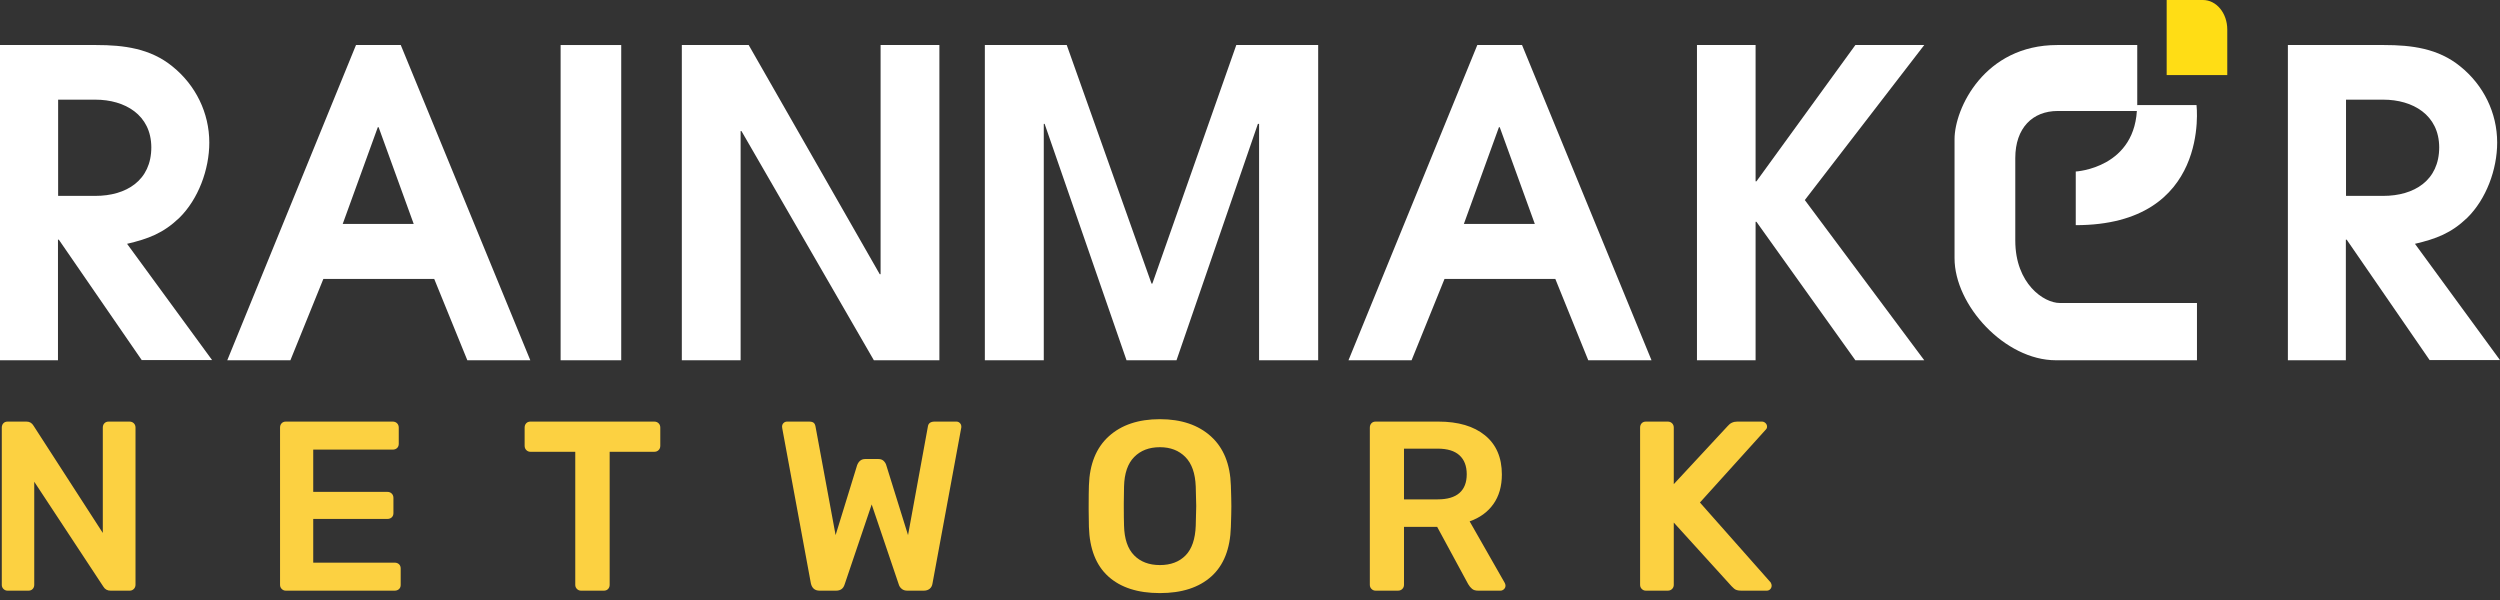
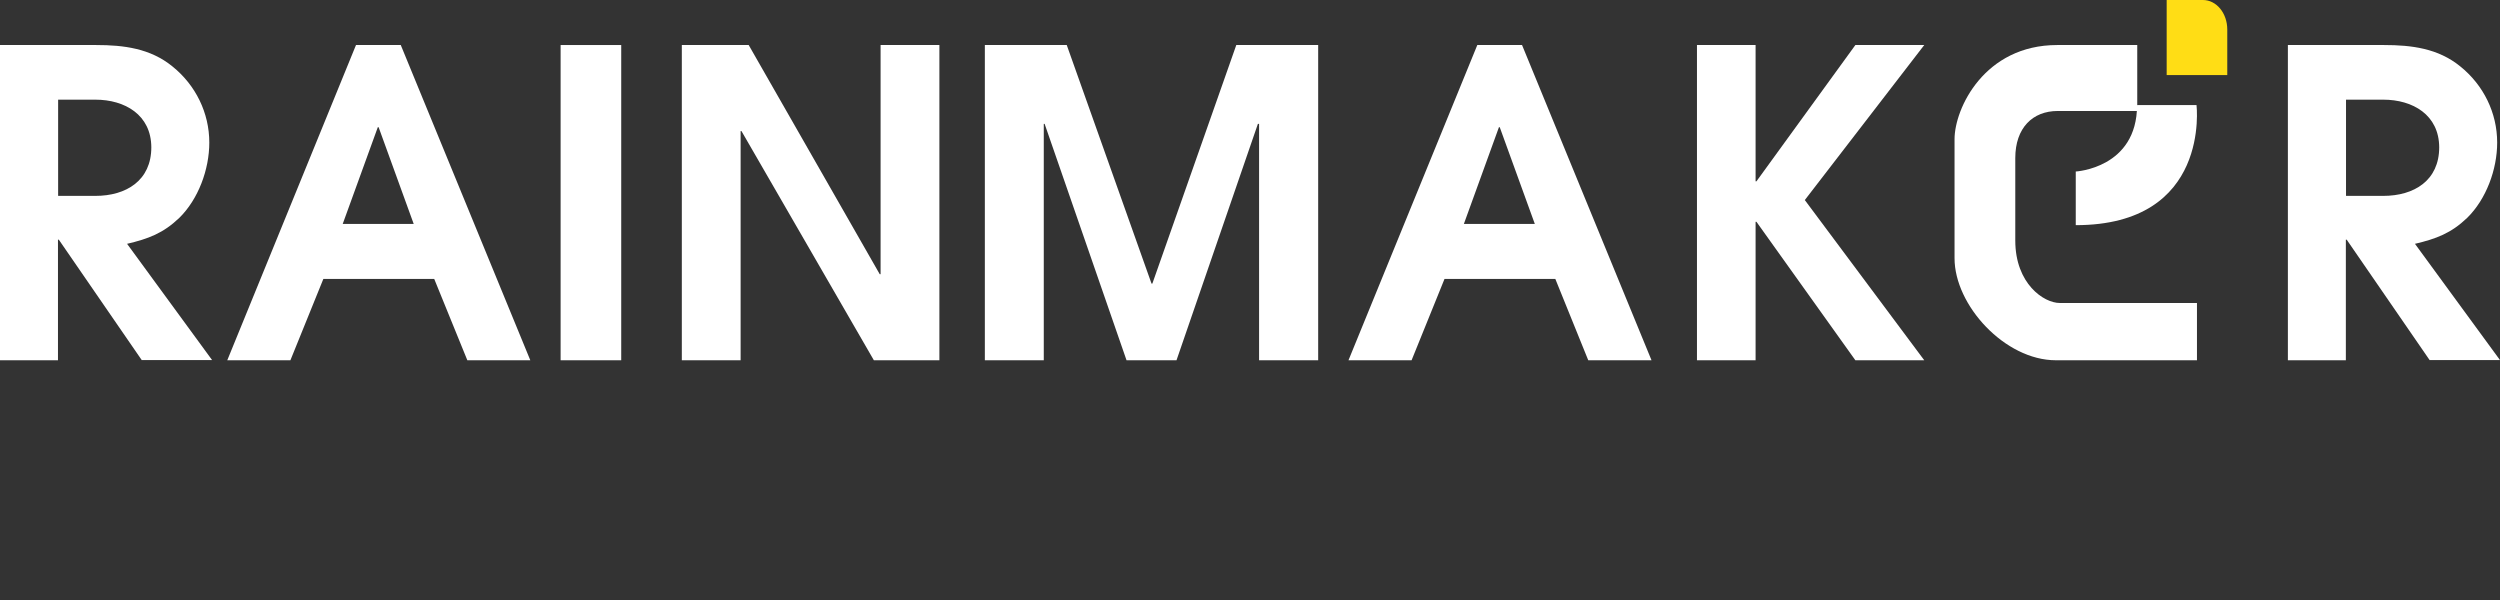
<svg xmlns="http://www.w3.org/2000/svg" width="229px" height="55px" viewBox="0 0 229 55" version="1.1">
  <rect x="0" y="0" width="229" height="55" fill="#333333" stroke="none" />
  <title>Group 3</title>
  <g id="Symbols" stroke="none" stroke-width="1" fill="none" fill-rule="evenodd">
    <g id="Layout/Logo+NavBar_Desktop_NETWORK" fill-rule="nonzero">
      <g id="Group-3">
        <g id="Group-Copy-2" transform="translate(0, 38)" fill="#FCD141">
-           <path d="M2.605,16.105 C2.767,16.105 2.897,16.054 2.993,15.95 C3.089,15.847 3.137,15.722 3.137,15.574 L3.137,15.574 L3.137,6.127 L9.462,15.729 C9.61,15.98 9.832,16.105 10.127,16.105 L10.127,16.105 L11.88,16.105 C12.028,16.105 12.154,16.054 12.258,15.95 C12.361,15.847 12.413,15.714 12.413,15.552 L12.413,15.552 L12.413,1.171 C12.413,1.009 12.361,0.876 12.258,0.773 C12.154,0.67 12.021,0.618 11.858,0.618 L11.858,0.618 L9.95,0.618 C9.787,0.618 9.658,0.67 9.562,0.773 C9.465,0.876 9.417,1.009 9.417,1.171 L9.417,1.171 L9.417,10.818 L3.071,0.994 C2.923,0.744 2.708,0.618 2.427,0.618 L2.427,0.618 L0.696,0.618 C0.533,0.618 0.404,0.67 0.308,0.773 C0.212,0.876 0.164,1.009 0.164,1.171 L0.164,1.171 L0.164,15.574 C0.164,15.722 0.215,15.847 0.319,15.95 C0.422,16.054 0.548,16.105 0.696,16.105 L0.696,16.105 L2.605,16.105 Z M36.149,16.105 C36.311,16.105 36.445,16.057 36.548,15.961 C36.652,15.866 36.703,15.737 36.703,15.574 L36.703,15.574 L36.703,14.07 C36.703,13.908 36.652,13.779 36.548,13.683 C36.445,13.587 36.311,13.539 36.149,13.539 L36.149,13.539 L28.692,13.539 L28.692,9.534 L35.483,9.534 C35.646,9.534 35.779,9.486 35.882,9.391 C35.986,9.295 36.038,9.166 36.038,9.003 L36.038,9.003 L36.038,7.609 C36.038,7.447 35.986,7.315 35.882,7.211 C35.779,7.108 35.646,7.056 35.483,7.056 L35.483,7.056 L28.692,7.056 L28.692,3.185 L35.971,3.185 C36.134,3.185 36.267,3.137 36.371,3.041 C36.474,2.945 36.526,2.816 36.526,2.654 L36.526,2.654 L36.526,1.171 C36.526,1.009 36.474,0.876 36.371,0.773 C36.267,0.67 36.134,0.618 35.971,0.618 L35.971,0.618 L26.185,0.618 C26.022,0.618 25.893,0.67 25.797,0.773 C25.7,0.876 25.652,1.009 25.652,1.171 L25.652,1.171 L25.652,15.574 C25.652,15.722 25.704,15.847 25.808,15.95 C25.911,16.054 26.037,16.105 26.185,16.105 L26.185,16.105 L36.149,16.105 Z M55.313,16.105 C55.476,16.105 55.605,16.054 55.701,15.95 C55.797,15.847 55.845,15.722 55.845,15.574 L55.845,15.574 L55.845,3.384 L59.929,3.384 C60.091,3.384 60.224,3.332 60.328,3.229 C60.432,3.126 60.483,2.993 60.483,2.831 L60.483,2.831 L60.483,1.171 C60.483,1.009 60.432,0.876 60.328,0.773 C60.224,0.67 60.091,0.618 59.929,0.618 L59.929,0.618 L48.589,0.618 C48.426,0.618 48.297,0.67 48.201,0.773 C48.104,0.876 48.056,1.009 48.056,1.171 L48.056,1.171 L48.056,2.831 C48.056,2.993 48.108,3.126 48.212,3.229 C48.315,3.332 48.441,3.384 48.589,3.384 L48.589,3.384 L52.694,3.384 L52.694,15.574 C52.694,15.722 52.746,15.847 52.85,15.95 C52.953,16.054 53.079,16.105 53.227,16.105 L53.227,16.105 L55.313,16.105 Z M76.585,16.105 C76.985,16.105 77.244,15.921 77.362,15.552 L77.362,15.552 L79.847,8.207 L82.333,15.552 C82.377,15.7 82.466,15.829 82.599,15.939 C82.732,16.05 82.902,16.105 83.109,16.105 L83.109,16.105 L84.618,16.105 C84.84,16.105 85.022,16.046 85.162,15.928 C85.303,15.81 85.388,15.648 85.417,15.442 L85.417,15.442 L88.036,1.26 C88.051,1.216 88.058,1.157 88.058,1.083 C88.058,0.95 88.014,0.839 87.925,0.751 C87.836,0.662 87.733,0.618 87.614,0.618 L87.614,0.618 L85.617,0.618 C85.247,0.618 85.04,0.766 84.996,1.061 L84.996,1.061 L83.176,11.017 L81.179,4.601 C81.134,4.453 81.053,4.324 80.935,4.213 C80.816,4.103 80.661,4.047 80.469,4.047 L80.469,4.047 L79.248,4.047 C78.908,4.047 78.664,4.232 78.516,4.601 L78.516,4.601 L76.541,11.017 L74.699,1.061 C74.669,0.898 74.61,0.784 74.521,0.718 C74.433,0.651 74.292,0.618 74.1,0.618 L74.1,0.618 L72.103,0.618 C71.969,0.618 71.859,0.662 71.77,0.751 C71.681,0.839 71.637,0.95 71.637,1.083 L71.637,1.083 L71.659,1.26 L74.277,15.442 C74.381,15.884 74.647,16.105 75.076,16.105 L75.076,16.105 L76.585,16.105 Z M106.246,16.327 C108.258,16.327 109.83,15.818 110.961,14.8 C112.093,13.782 112.689,12.27 112.748,10.264 C112.777,9.409 112.792,8.782 112.792,8.384 C112.792,7.971 112.777,7.337 112.748,6.481 C112.689,4.519 112.078,3.015 110.917,1.968 C109.756,0.921 108.199,0.397 106.246,0.397 C104.278,0.397 102.717,0.921 101.564,1.968 C100.41,3.015 99.803,4.519 99.744,6.481 C99.729,6.909 99.722,7.543 99.722,8.384 L99.722,8.726 C99.724,9.385 99.731,9.898 99.744,10.264 C99.803,12.27 100.395,13.782 101.519,14.8 C102.643,15.818 104.219,16.327 106.246,16.327 Z M106.246,13.76 C105.255,13.76 104.467,13.461 103.882,12.864 C103.298,12.267 102.991,11.363 102.962,10.154 C102.947,9.711 102.939,9.114 102.939,8.362 L102.94,8.043 C102.942,7.428 102.949,6.936 102.962,6.57 C102.991,5.36 103.302,4.457 103.894,3.859 C104.485,3.262 105.269,2.963 106.246,2.963 C107.207,2.963 107.984,3.262 108.576,3.859 C109.168,4.457 109.486,5.36 109.53,6.57 C109.56,7.425 109.574,8.022 109.574,8.362 C109.574,8.671 109.56,9.269 109.53,10.154 C109.486,11.378 109.175,12.285 108.598,12.875 C108.021,13.465 107.237,13.76 106.246,13.76 Z M128.051,16.105 C128.214,16.105 128.347,16.054 128.45,15.95 C128.554,15.847 128.606,15.722 128.606,15.574 L128.606,15.574 L128.606,10.264 L131.646,10.264 L134.486,15.508 C134.59,15.685 134.708,15.829 134.841,15.939 C134.974,16.05 135.159,16.105 135.396,16.105 L135.396,16.105 L137.438,16.105 C137.556,16.105 137.663,16.061 137.759,15.973 C137.856,15.884 137.904,15.773 137.904,15.641 C137.904,15.567 137.881,15.486 137.837,15.397 L137.837,15.397 L134.619,9.756 C135.551,9.431 136.276,8.904 136.794,8.174 C137.312,7.444 137.571,6.54 137.571,5.463 C137.571,3.915 137.057,2.72 136.028,1.879 C135,1.039 133.576,0.618 131.757,0.618 L131.757,0.618 L126.009,0.618 C125.846,0.618 125.717,0.67 125.621,0.773 C125.525,0.876 125.477,1.009 125.477,1.171 L125.477,1.171 L125.477,15.574 C125.477,15.722 125.528,15.847 125.632,15.95 C125.736,16.054 125.861,16.105 126.009,16.105 L126.009,16.105 L128.051,16.105 Z M131.69,7.742 L128.606,7.742 L128.606,3.096 L131.69,3.096 C132.578,3.096 133.243,3.299 133.687,3.705 C134.131,4.11 134.353,4.689 134.353,5.441 C134.353,6.194 134.131,6.765 133.687,7.156 C133.243,7.547 132.578,7.742 131.69,7.742 L131.69,7.742 Z M152.763,16.105 C152.925,16.105 153.059,16.054 153.162,15.95 C153.266,15.847 153.318,15.722 153.318,15.574 L153.318,15.574 L153.318,9.866 L158.621,15.707 C158.636,15.722 158.71,15.792 158.843,15.917 C158.976,16.043 159.198,16.105 159.509,16.105 L159.509,16.105 L161.839,16.105 C161.957,16.105 162.061,16.061 162.15,15.973 C162.238,15.884 162.283,15.773 162.283,15.641 C162.283,15.552 162.253,15.456 162.194,15.353 L162.194,15.353 L155.714,8.03 L161.75,1.348 C161.824,1.275 161.861,1.186 161.861,1.083 C161.861,0.95 161.813,0.839 161.717,0.751 C161.621,0.662 161.513,0.618 161.395,0.618 L161.395,0.618 L159.132,0.618 C158.777,0.618 158.488,0.751 158.266,1.016 L158.266,1.016 L153.318,6.348 L153.318,1.171 C153.318,1.009 153.266,0.876 153.162,0.773 C153.059,0.67 152.925,0.618 152.763,0.618 L152.763,0.618 L150.766,0.618 C150.603,0.618 150.473,0.67 150.377,0.773 C150.281,0.876 150.233,1.009 150.233,1.171 L150.233,1.171 L150.233,15.574 C150.233,15.722 150.285,15.847 150.388,15.95 C150.492,16.054 150.618,16.105 150.766,16.105 L150.766,16.105 L152.763,16.105 Z" id="NETWORK" />
-         </g>
+           </g>
        <g id="logo_rainmaker-copy-2">
          <g id="Group-2" transform="translate(0, 4.125)" fill="#FFFFFF">
            <path d="M12.994,28.875 L5.386,17.827 L5.31,17.827 L5.31,28.875 L0,28.875 L0,0 L8.81,0 C11.336,0 13.77,0.306 15.794,1.959 C17.924,3.672 19.172,6.213 19.172,8.936 C19.172,11.4 18.167,14.124 16.418,15.838 C14.942,17.245 13.588,17.75 11.64,18.209 L19.43,28.86 L12.994,28.86 L12.994,28.875 Z M8.734,5.004 L5.325,5.004 L5.325,13.818 L8.734,13.818 C11.564,13.818 13.861,12.41 13.861,9.365 C13.846,6.396 11.442,5.004 8.734,5.004" id="Shape" />
            <path d="M42.808,28.875 L39.774,21.423 L29.62,21.423 L26.601,28.875 L20.818,28.875 L32.609,0 L36.71,0 L48.576,28.875 L42.808,28.875 Z M34.682,7.529 L34.607,7.529 L31.392,16.389 L37.896,16.389 L34.682,7.529 Z" id="Shape" />
            <rect id="Rectangle" x="51.352" y="0" width="5.552" height="28.875" />
            <polygon id="Path" points="80.046 28.875 67.918 7.881 67.841 7.881 67.841 28.875 62.455 28.875 62.455 0 68.58 0 80.585 20.994 80.662 20.994 80.662 0 86.048 0 86.048 28.875" />
            <polygon id="Path" points="115.332 28.875 115.332 7.223 115.223 7.223 107.768 28.875 103.19 28.875 95.688 7.223 95.61 7.223 95.61 28.875 90.212 28.875 90.212 0 97.714 0 105.479 21.851 105.556 21.851 113.244 0 120.745 0 120.745 28.875" />
            <path d="M145.484,28.875 L142.467,21.423 L132.318,21.423 L129.301,28.875 L123.521,28.875 L135.321,0 L139.419,0 L151.279,28.875 L145.484,28.875 Z M137.377,7.529 L137.302,7.529 L134.09,16.389 L140.59,16.389 L137.377,7.529 Z" id="Shape" />
            <polygon id="Path" points="169.952 28.875 160.889 16.19 160.812 16.19 160.812 28.875 155.442 28.875 155.442 0 160.812 0 160.812 12.486 160.889 12.486 169.952 0 176.261 0 165.321 14.2 176.261 28.875" />
            <path d="M222.564,28.875 L214.956,17.827 L214.88,17.827 L214.88,28.875 L209.57,28.875 L209.57,0 L218.38,0 C220.905,0 223.34,0.306 225.363,1.959 C227.494,3.672 228.741,6.213 228.741,8.936 C228.741,11.4 227.737,14.124 225.987,15.838 C224.511,17.245 223.157,17.75 221.21,18.209 L229,28.86 L222.564,28.86 L222.564,28.875 Z M218.303,5.004 L214.895,5.004 L214.895,13.818 L218.303,13.818 C221.134,13.818 223.431,12.41 223.431,9.365 C223.416,6.396 221.012,5.004 218.303,5.004" id="Shape" />
            <path d="M195.788,0 L188.443,0 C181.764,0 179.036,5.812 179.036,8.626 L179.036,19.53 C179.036,23.843 183.654,28.875 188.319,28.875 L201.242,28.875 L201.242,23.629 L188.675,23.629 C187.218,23.629 184.6,21.87 184.6,17.909 L184.6,10.354 C184.6,7.601 186.18,6.041 188.489,6.041 L195.772,6.041 L195.772,0 L195.788,0 Z" id="Path" />
            <path d="M195.755,5.5 L201.201,5.5 C201.201,5.5 202.528,16.5 190.139,16.5 L190.139,11.586 C190.139,11.586 195.755,11.286 195.755,5.5" id="Path" />
          </g>
          <path d="M198.467,6.859 L198.467,0 L201.784,0 C203.033,0 204.018,1.211 204.018,2.701 L204.018,6.875 L198.467,6.875 L198.467,6.859 Z" id="Path" fill="#FFDD15" />
        </g>
      </g>
    </g>
  </g>
</svg>